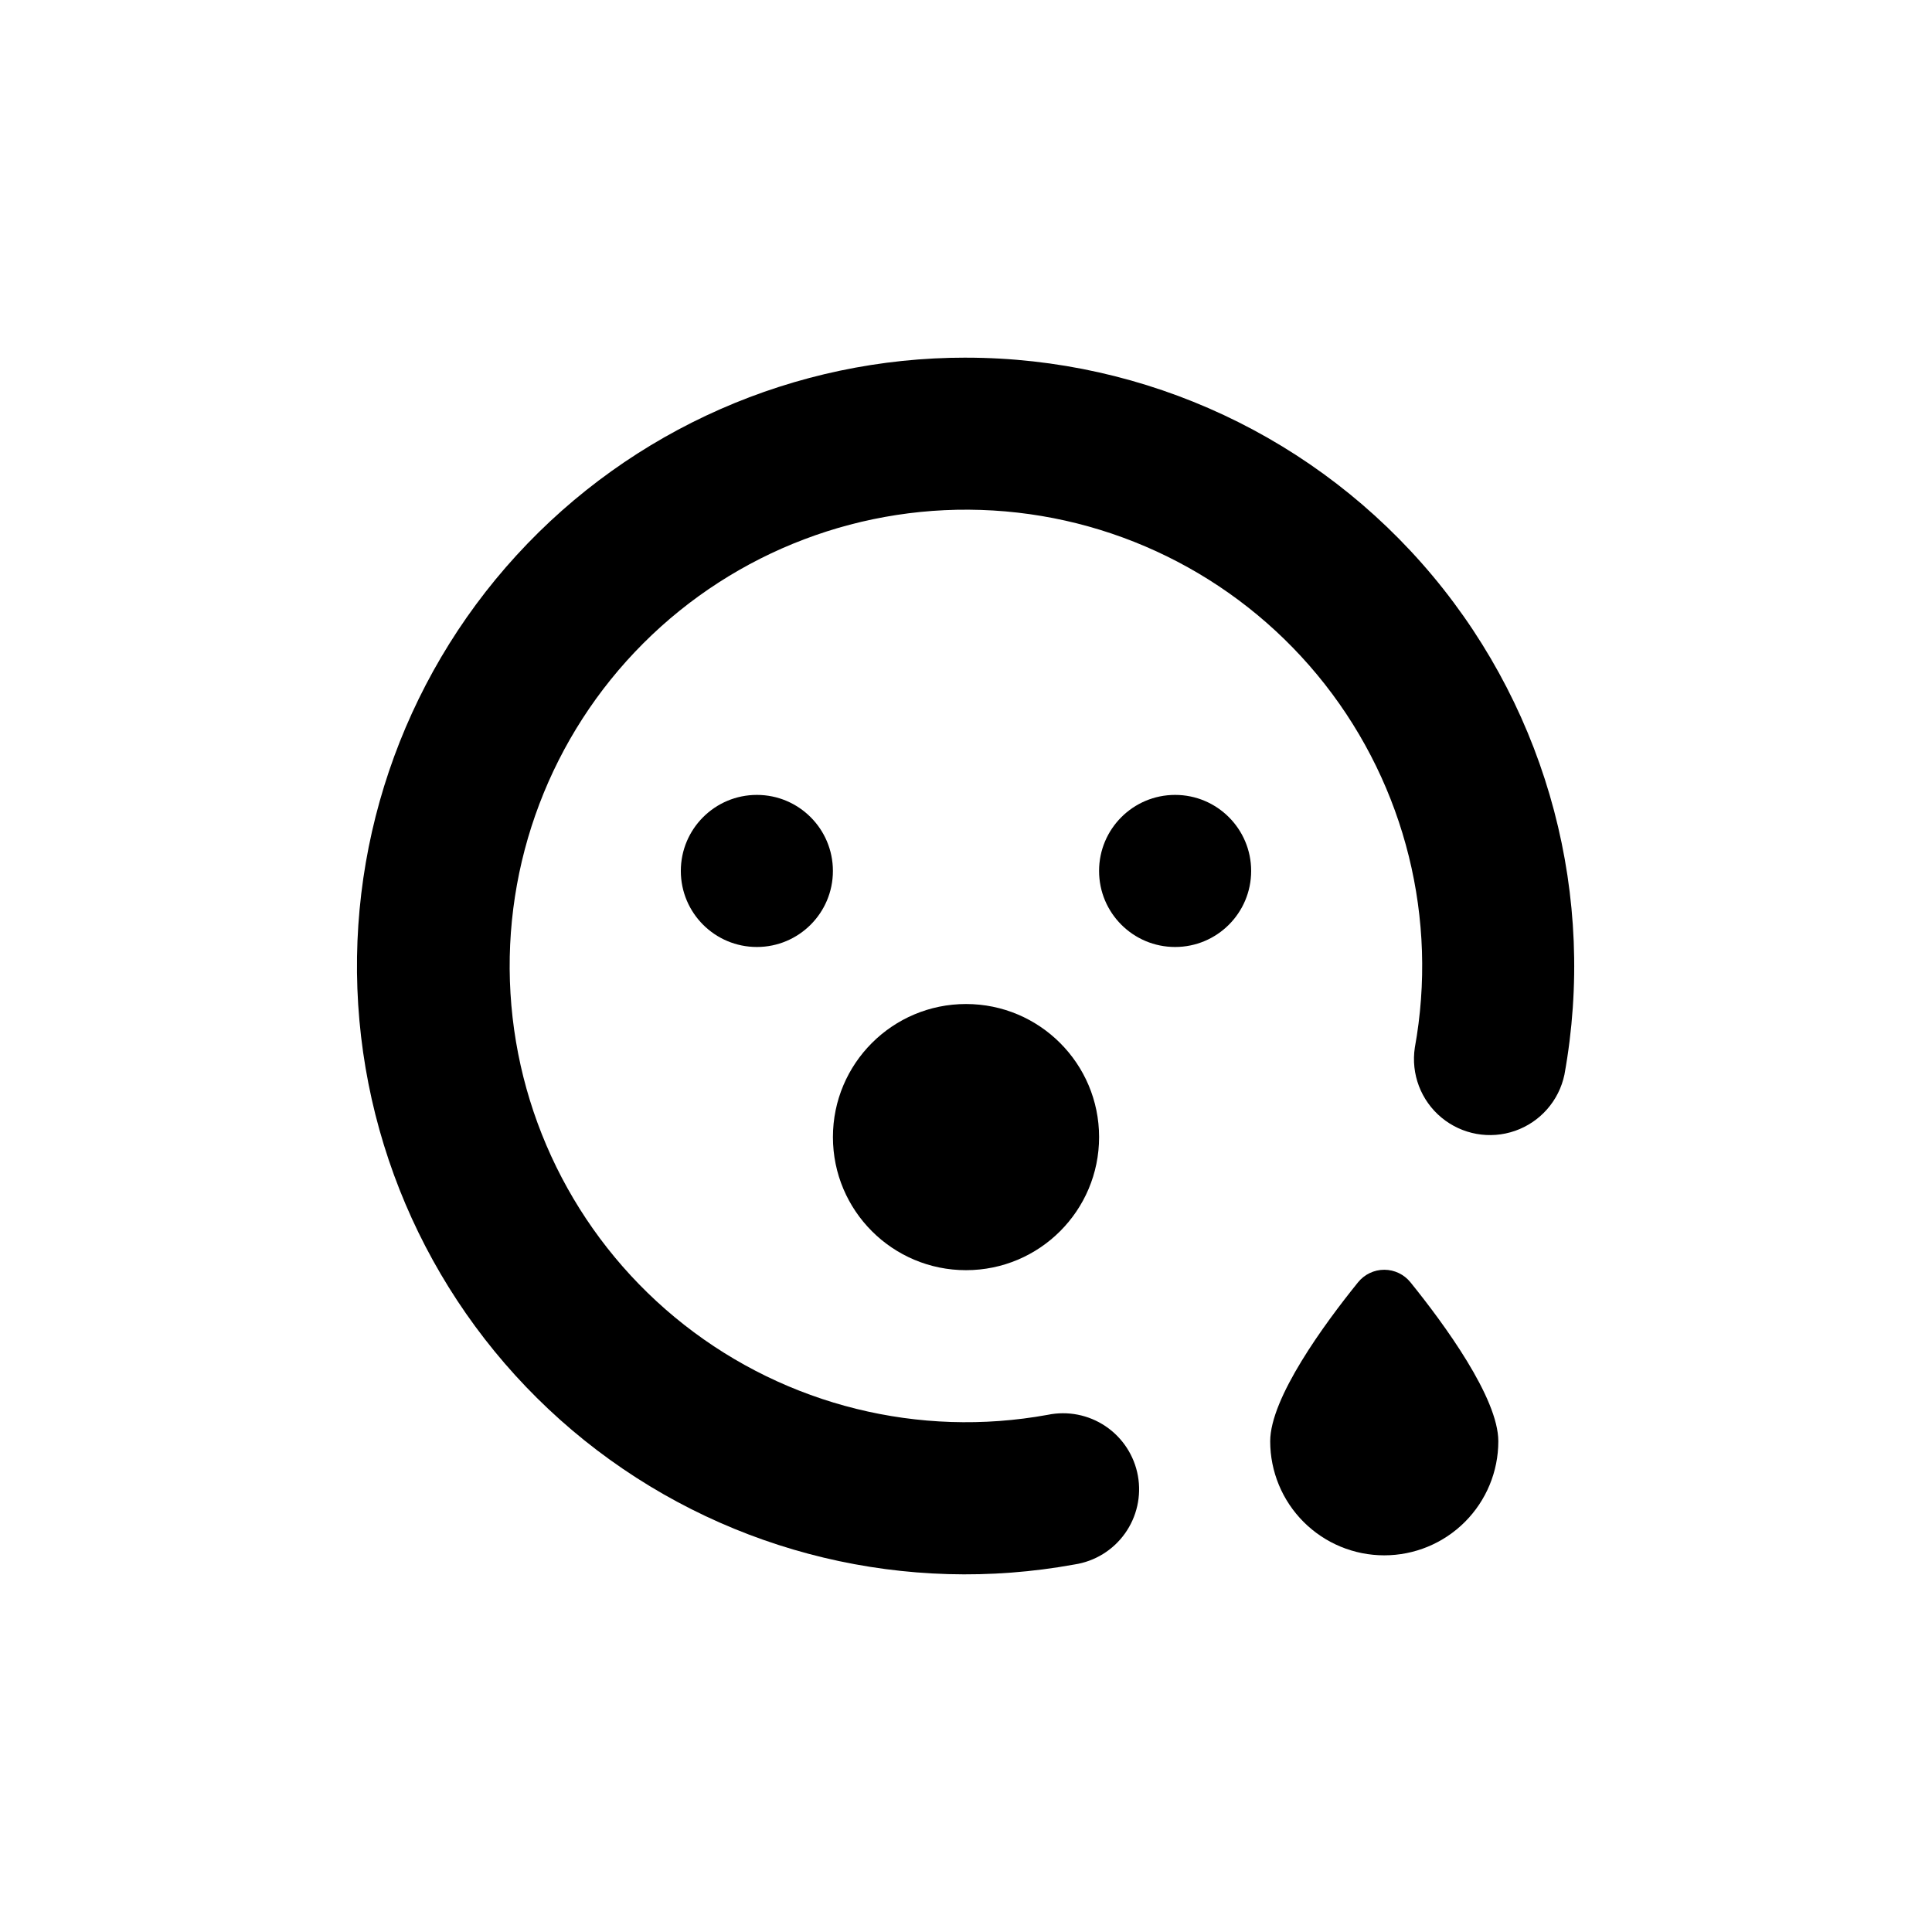
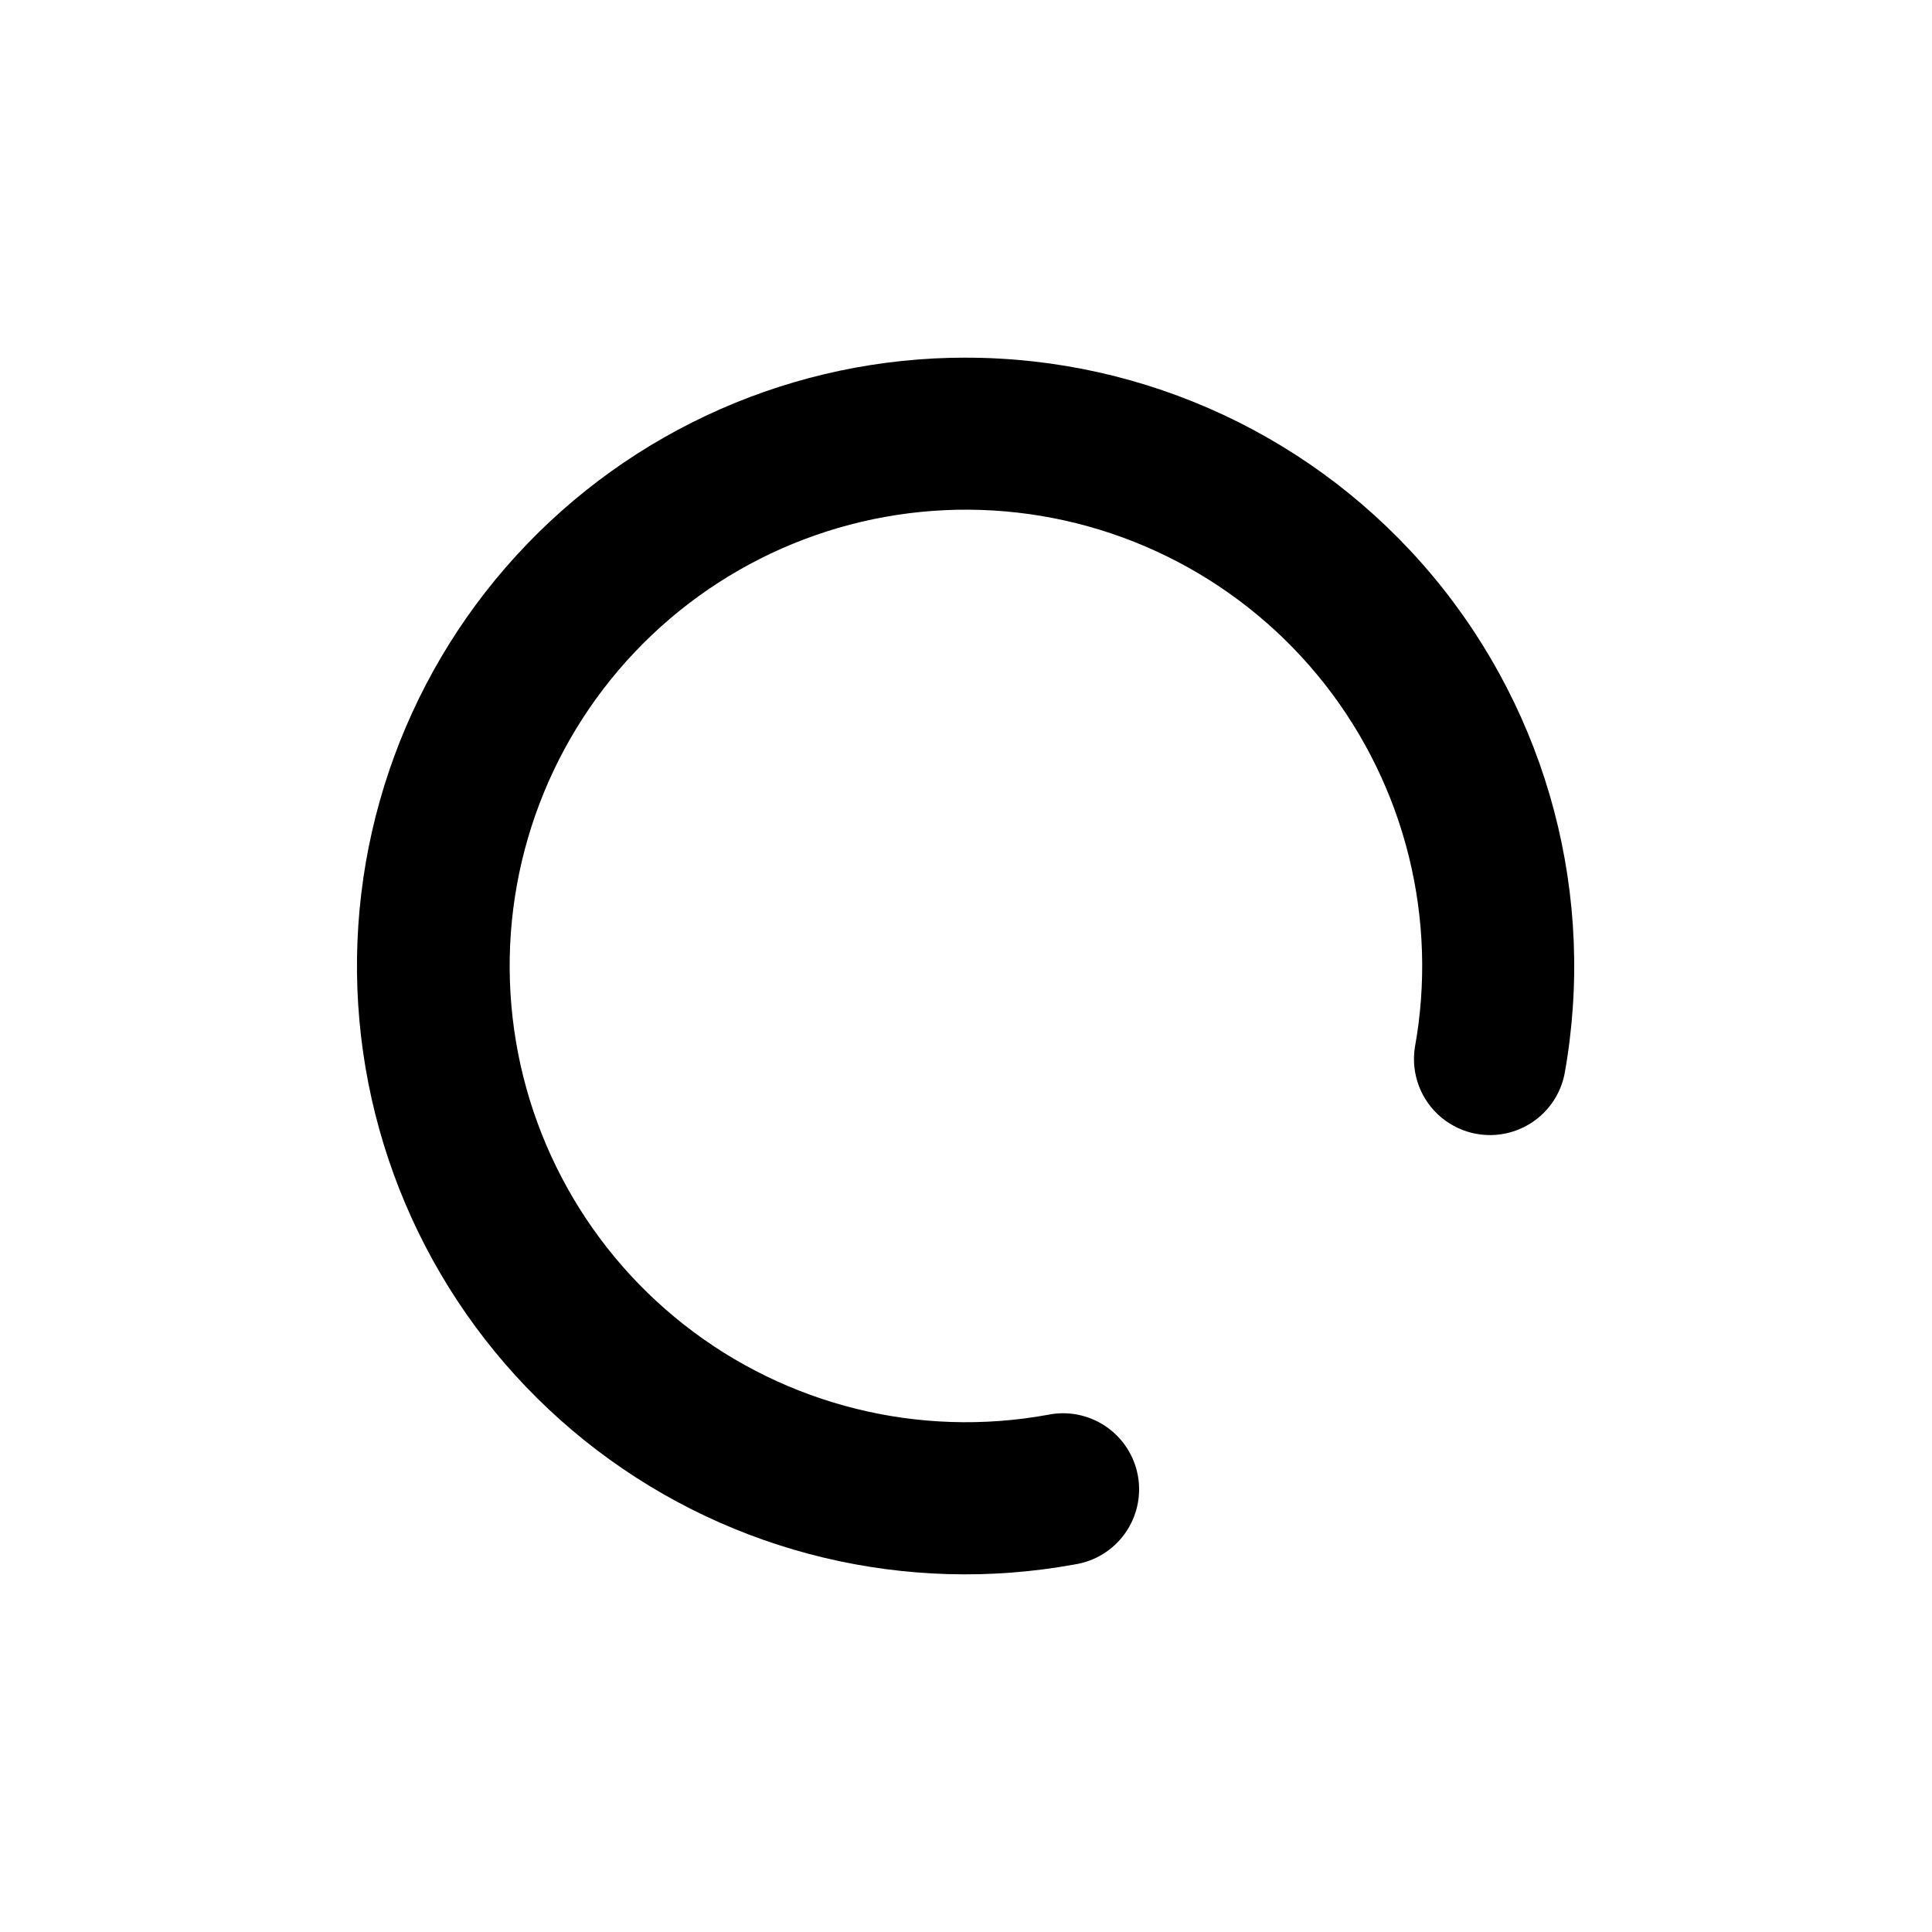
<svg xmlns="http://www.w3.org/2000/svg" fill="#000000" width="800px" height="800px" version="1.1" viewBox="144 144 512 512">
  <g>
    <path d="m400 238.78c-45.301-0.051-88.531 18.961-119.12 52.379-30.582 33.418-45.691 78.164-41.633 123.28 4.059 45.117 26.91 86.449 62.965 113.88 36.059 27.422 81.988 38.414 126.55 30.281 5.379-0.82 10.195-3.781 13.355-8.207 3.164-4.426 4.402-9.941 3.438-15.293-0.969-5.352-4.055-10.086-8.566-13.129-4.508-3.043-10.055-4.129-15.379-3.019-34.031 6.184-69.082-2.496-96.289-23.855-27.207-21.355-43.965-53.34-46.039-87.867-2.07-34.523 10.742-68.285 35.199-92.742s58.219-37.27 92.742-35.199c34.527 2.074 66.512 18.832 87.867 46.039 21.359 27.207 30.039 62.258 23.855 96.289-1.066 6.988 1.605 14.023 7.043 18.543 5.441 4.516 12.848 5.856 19.523 3.523 6.676-2.332 11.641-7.992 13.082-14.914 8.527-47.02-4.246-95.398-34.867-132.08-30.625-36.688-75.945-57.895-123.73-57.902z" />
-     <path d="m510.84 556.18c8.02 0 15.707-3.184 21.375-8.855 5.668-5.668 8.855-13.355 8.855-21.375 0-11.488-14.359-31.086-23.277-42.117-1.691-2.106-4.25-3.332-6.953-3.332-2.703 0-5.258 1.227-6.953 3.332-8.918 11.035-23.273 30.633-23.273 42.117 0 8.02 3.184 15.707 8.852 21.375 5.668 5.672 13.359 8.855 21.375 8.855z" />
-     <path d="m364.73 374.81c0 11.129-9.02 20.152-20.152 20.152-11.129 0-20.152-9.023-20.152-20.152s9.023-20.152 20.152-20.152c11.133 0 20.152 9.023 20.152 20.152" />
-     <path d="m475.57 374.81c0 11.129-9.023 20.152-20.152 20.152-11.129 0-20.152-9.023-20.152-20.152s9.023-20.152 20.152-20.152c11.129 0 20.152 9.023 20.152 20.152" />
-     <path d="m435.27 445.34c0 19.48-15.789 35.27-35.266 35.27-19.48 0-35.27-15.789-35.27-35.27 0-19.477 15.789-35.266 35.27-35.266 19.477 0 35.266 15.789 35.266 35.266" />
  </g>
</svg>